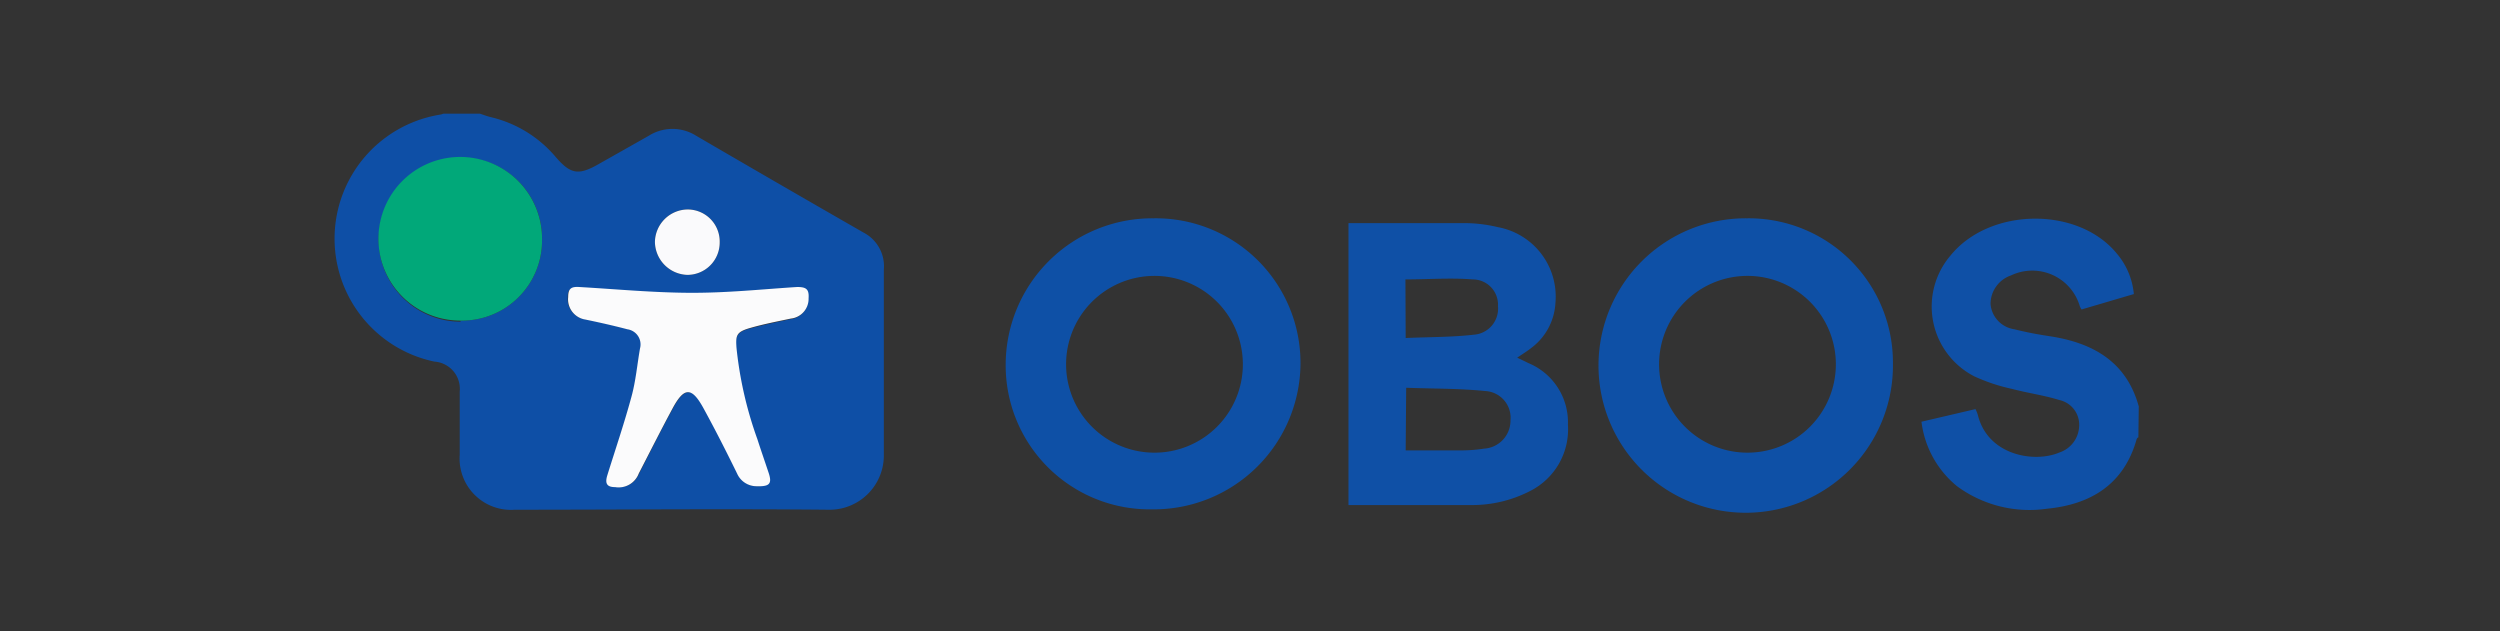
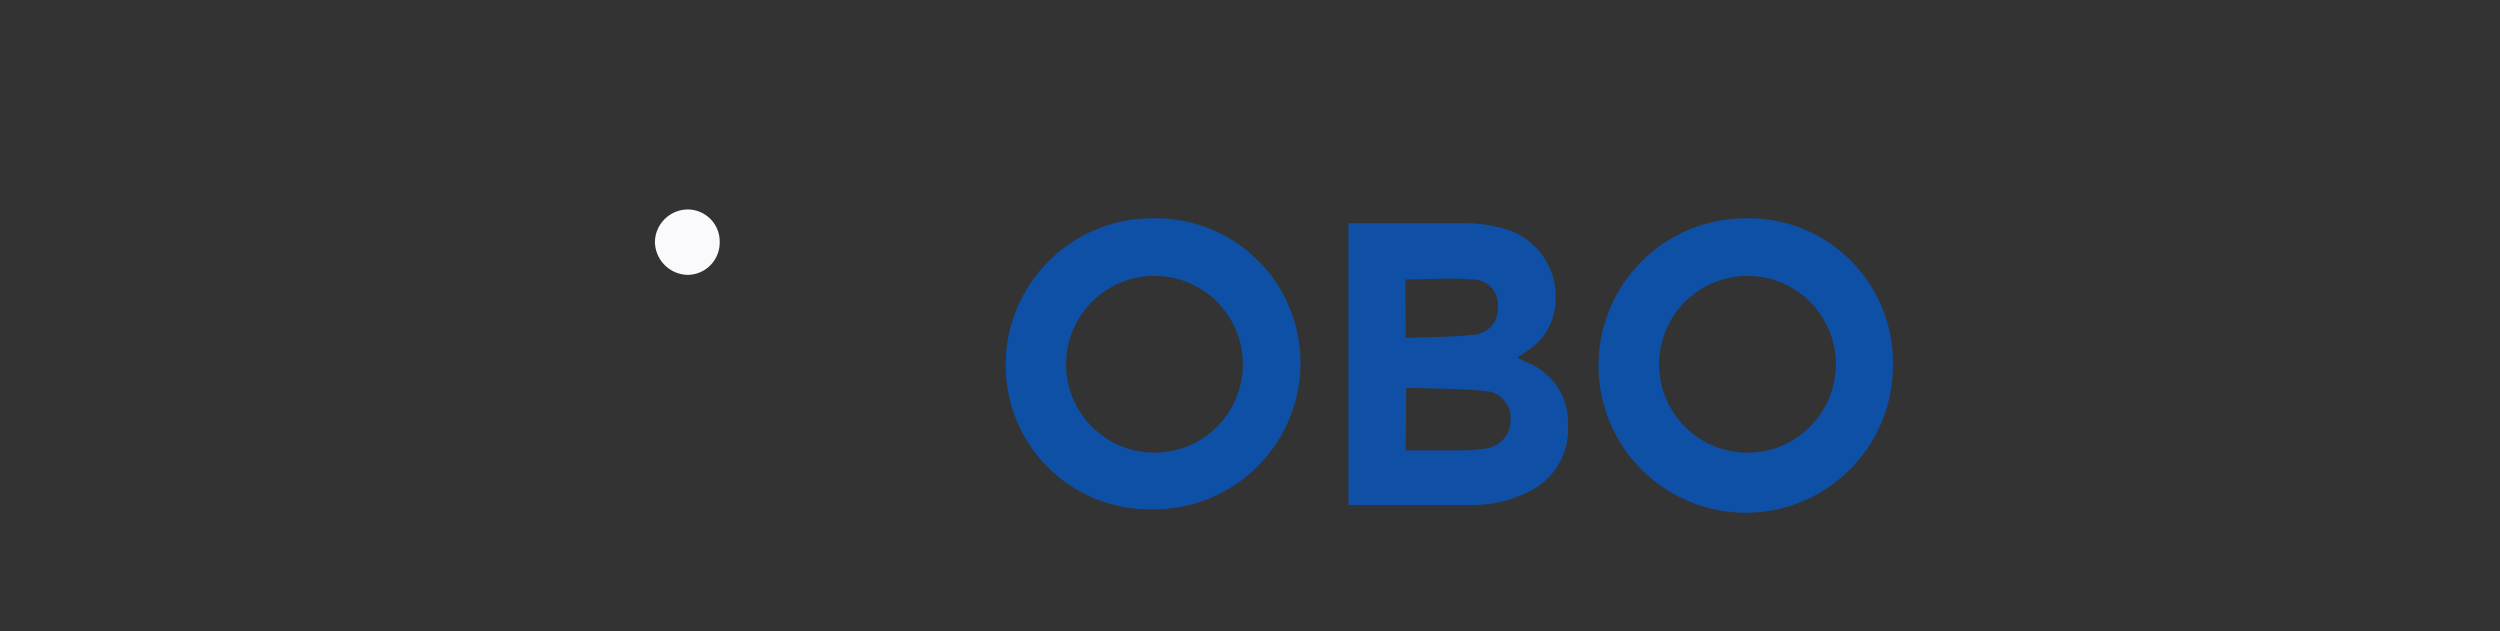
<svg xmlns="http://www.w3.org/2000/svg" id="Layer_1" data-name="Layer 1" viewBox="0 0 198 50">
  <rect x="0" y="0" width="198" height="50" fill="#333333" stroke="none" />
  <defs>
    <style>.cls-1{fill:#0e4fa6;}.cls-2{fill:#0f50a6;}.cls-3{fill:#0e50a6;}.cls-4{fill:#fbfbfc;}.cls-5{fill:#01a879;}.cls-6{fill:#fafafc;}</style>
  </defs>
  <title>logoslogo-obos</title>
  <g id="Layer_7" data-name="Layer 7">
-     <path class="cls-1" d="M38,9c.28.09.56.2.84.27A9.61,9.61,0,0,1,44,12.42c1.18,1.37,1.8,1.49,3.37.6l4-2.26a3.52,3.52,0,0,1,3.78,0q6.62,3.86,13.26,7.67A3,3,0,0,1,70,21.35c0,4.89,0,9.78,0,14.66a4.3,4.3,0,0,1-4.43,4.36c-8.26-.08-16.53,0-24.79,0A4.07,4.07,0,0,1,36.41,36c0-1.66,0-3.32,0-5a2.16,2.16,0,0,0-2-2.36,9.95,9.95,0,0,1,.38-19.55A1.17,1.17,0,0,0,35.12,9ZM59.9,38.51c1,0,1.21-.24.94-1s-.61-1.79-.9-2.69a30.46,30.46,0,0,1-1.65-7.23c-.07-1,.12-1.3,1.06-1.56s2.16-.52,3.25-.75a1.57,1.57,0,0,0,1.4-1.6c0-.73-.19-.94-.9-.9-2.82.18-5.64.46-8.46.46s-5.88-.29-8.82-.46c-.65,0-.87.15-.86.8a1.62,1.62,0,0,0,1.45,1.71c1.11.23,2.22.48,3.32.77a1.21,1.21,0,0,1,1,1.51c-.22,1.25-.33,2.53-.66,3.76-.57,2.12-1.28,4.2-1.93,6.29-.2.65,0,.89.62.94a1.7,1.7,0,0,0,1.87-1.08c.89-1.72,1.75-3.46,2.68-5.16s1.53-1.64,2.45,0,1.81,3.43,2.66,5.17A1.68,1.68,0,0,0,59.9,38.51ZM36.45,25.39A6.34,6.34,0,0,0,42.93,19a6.4,6.4,0,0,0-6.44-6.52,6.48,6.48,0,1,0,0,13ZM57,19.2a2.54,2.54,0,0,0-2.52-2.61,2.62,2.62,0,0,0-2.61,2.56,2.65,2.65,0,0,0,2.56,2.62A2.56,2.56,0,0,0,57,19.2Z" />
-     <path class="cls-2" d="M169.36,34.64c-.05,0-.12.09-.14.15-1,3.56-3.61,5.16-7.09,5.5A9.68,9.68,0,0,1,155,38.51a7.82,7.82,0,0,1-2.82-5.11l4.28-1a4.07,4.07,0,0,1,.18.44c.77,3.22,4.46,3.85,6.46,3a2.29,2.29,0,0,0,1.57-2.1,2,2,0,0,0-1.58-2.06c-1.22-.38-2.5-.55-3.74-.88a14.3,14.3,0,0,1-3-1,6.22,6.22,0,0,1-1.88-9.55c3.09-3.83,10.1-3.93,13.18-.17A5.75,5.75,0,0,1,169,23.29l-4.14,1.22a1.34,1.34,0,0,1-.14-.26,3.92,3.92,0,0,0-5.44-2.44,2.4,2.4,0,0,0-1.63,2.27,2.21,2.21,0,0,0,1.9,2c.9.23,1.81.4,2.73.54,3.44.51,6.13,2,7.11,5.57Z" />
    <path class="cls-2" d="M106.8,17.67c3.06,0,6.11,0,9.15,0a11.43,11.43,0,0,1,2.68.32,5.59,5.59,0,0,1,4.56,6,4.76,4.76,0,0,1-1.93,3.58c-.33.26-.69.48-1.1.76l.92.44a5.07,5.07,0,0,1,3.1,4.86,5.47,5.47,0,0,1-3,5.26A10,10,0,0,1,116.5,40c-3.21,0-6.43,0-9.7,0Zm4.53,18c1.46,0,2.84,0,4.22,0a11.84,11.84,0,0,0,2-.14,2.22,2.22,0,0,0,2.08-2.23,2.12,2.12,0,0,0-2-2.33c-2.07-.21-4.16-.18-6.26-.26Zm0-8.9c1.84-.08,3.62-.06,5.38-.26a2.07,2.07,0,0,0,1.93-2.26,2,2,0,0,0-2-2.12c-1.76-.14-3.54,0-5.33,0Z" />
    <path class="cls-3" d="M91.22,40.34A11.4,11.4,0,0,1,79.65,28.85,11.61,11.61,0,0,1,91.37,17.29,11.46,11.46,0,0,1,103,28.72,11.62,11.62,0,0,1,91.22,40.34Zm.09-4.49a7,7,0,1,0-6.87-6.72A7,7,0,0,0,91.31,35.85Z" />
    <path class="cls-3" d="M149.92,28.8a11.66,11.66,0,1,1-11.56-11.51A11.42,11.42,0,0,1,149.92,28.8Zm-11.61,7.05a7,7,0,1,0-6.91-7A7,7,0,0,0,138.31,35.85Z" />
-     <path class="cls-4" d="M59.9,38.51a1.68,1.68,0,0,1-1.52-1c-.85-1.74-1.73-3.47-2.66-5.17s-1.53-1.71-2.45,0-1.79,3.44-2.68,5.16a1.7,1.7,0,0,1-1.87,1.08c-.66,0-.82-.29-.62-.94.65-2.09,1.36-4.17,1.93-6.29.33-1.23.44-2.51.66-3.76a1.21,1.21,0,0,0-1-1.51c-1.1-.29-2.21-.54-3.32-.77A1.62,1.62,0,0,1,45,23.53c0-.65.21-.84.86-.8,2.94.17,5.88.45,8.82.46s5.64-.28,8.46-.46c.71,0,.95.17.9.9a1.57,1.57,0,0,1-1.4,1.6c-1.09.23-2.18.44-3.25.75s-1.13.58-1.06,1.56a30.46,30.46,0,0,0,1.65,7.23c.29.9.6,1.79.9,2.69S60.9,38.54,59.9,38.51Z" />
-     <path class="cls-5" d="M36.45,25.39A6.48,6.48,0,1,1,42.93,19,6.34,6.34,0,0,1,36.45,25.39Z" />
    <path class="cls-6" d="M57,19.2a2.56,2.56,0,0,1-2.57,2.57,2.65,2.65,0,0,1-2.56-2.62,2.62,2.62,0,0,1,2.61-2.56A2.54,2.54,0,0,1,57,19.2Z" />
  </g>
</svg>